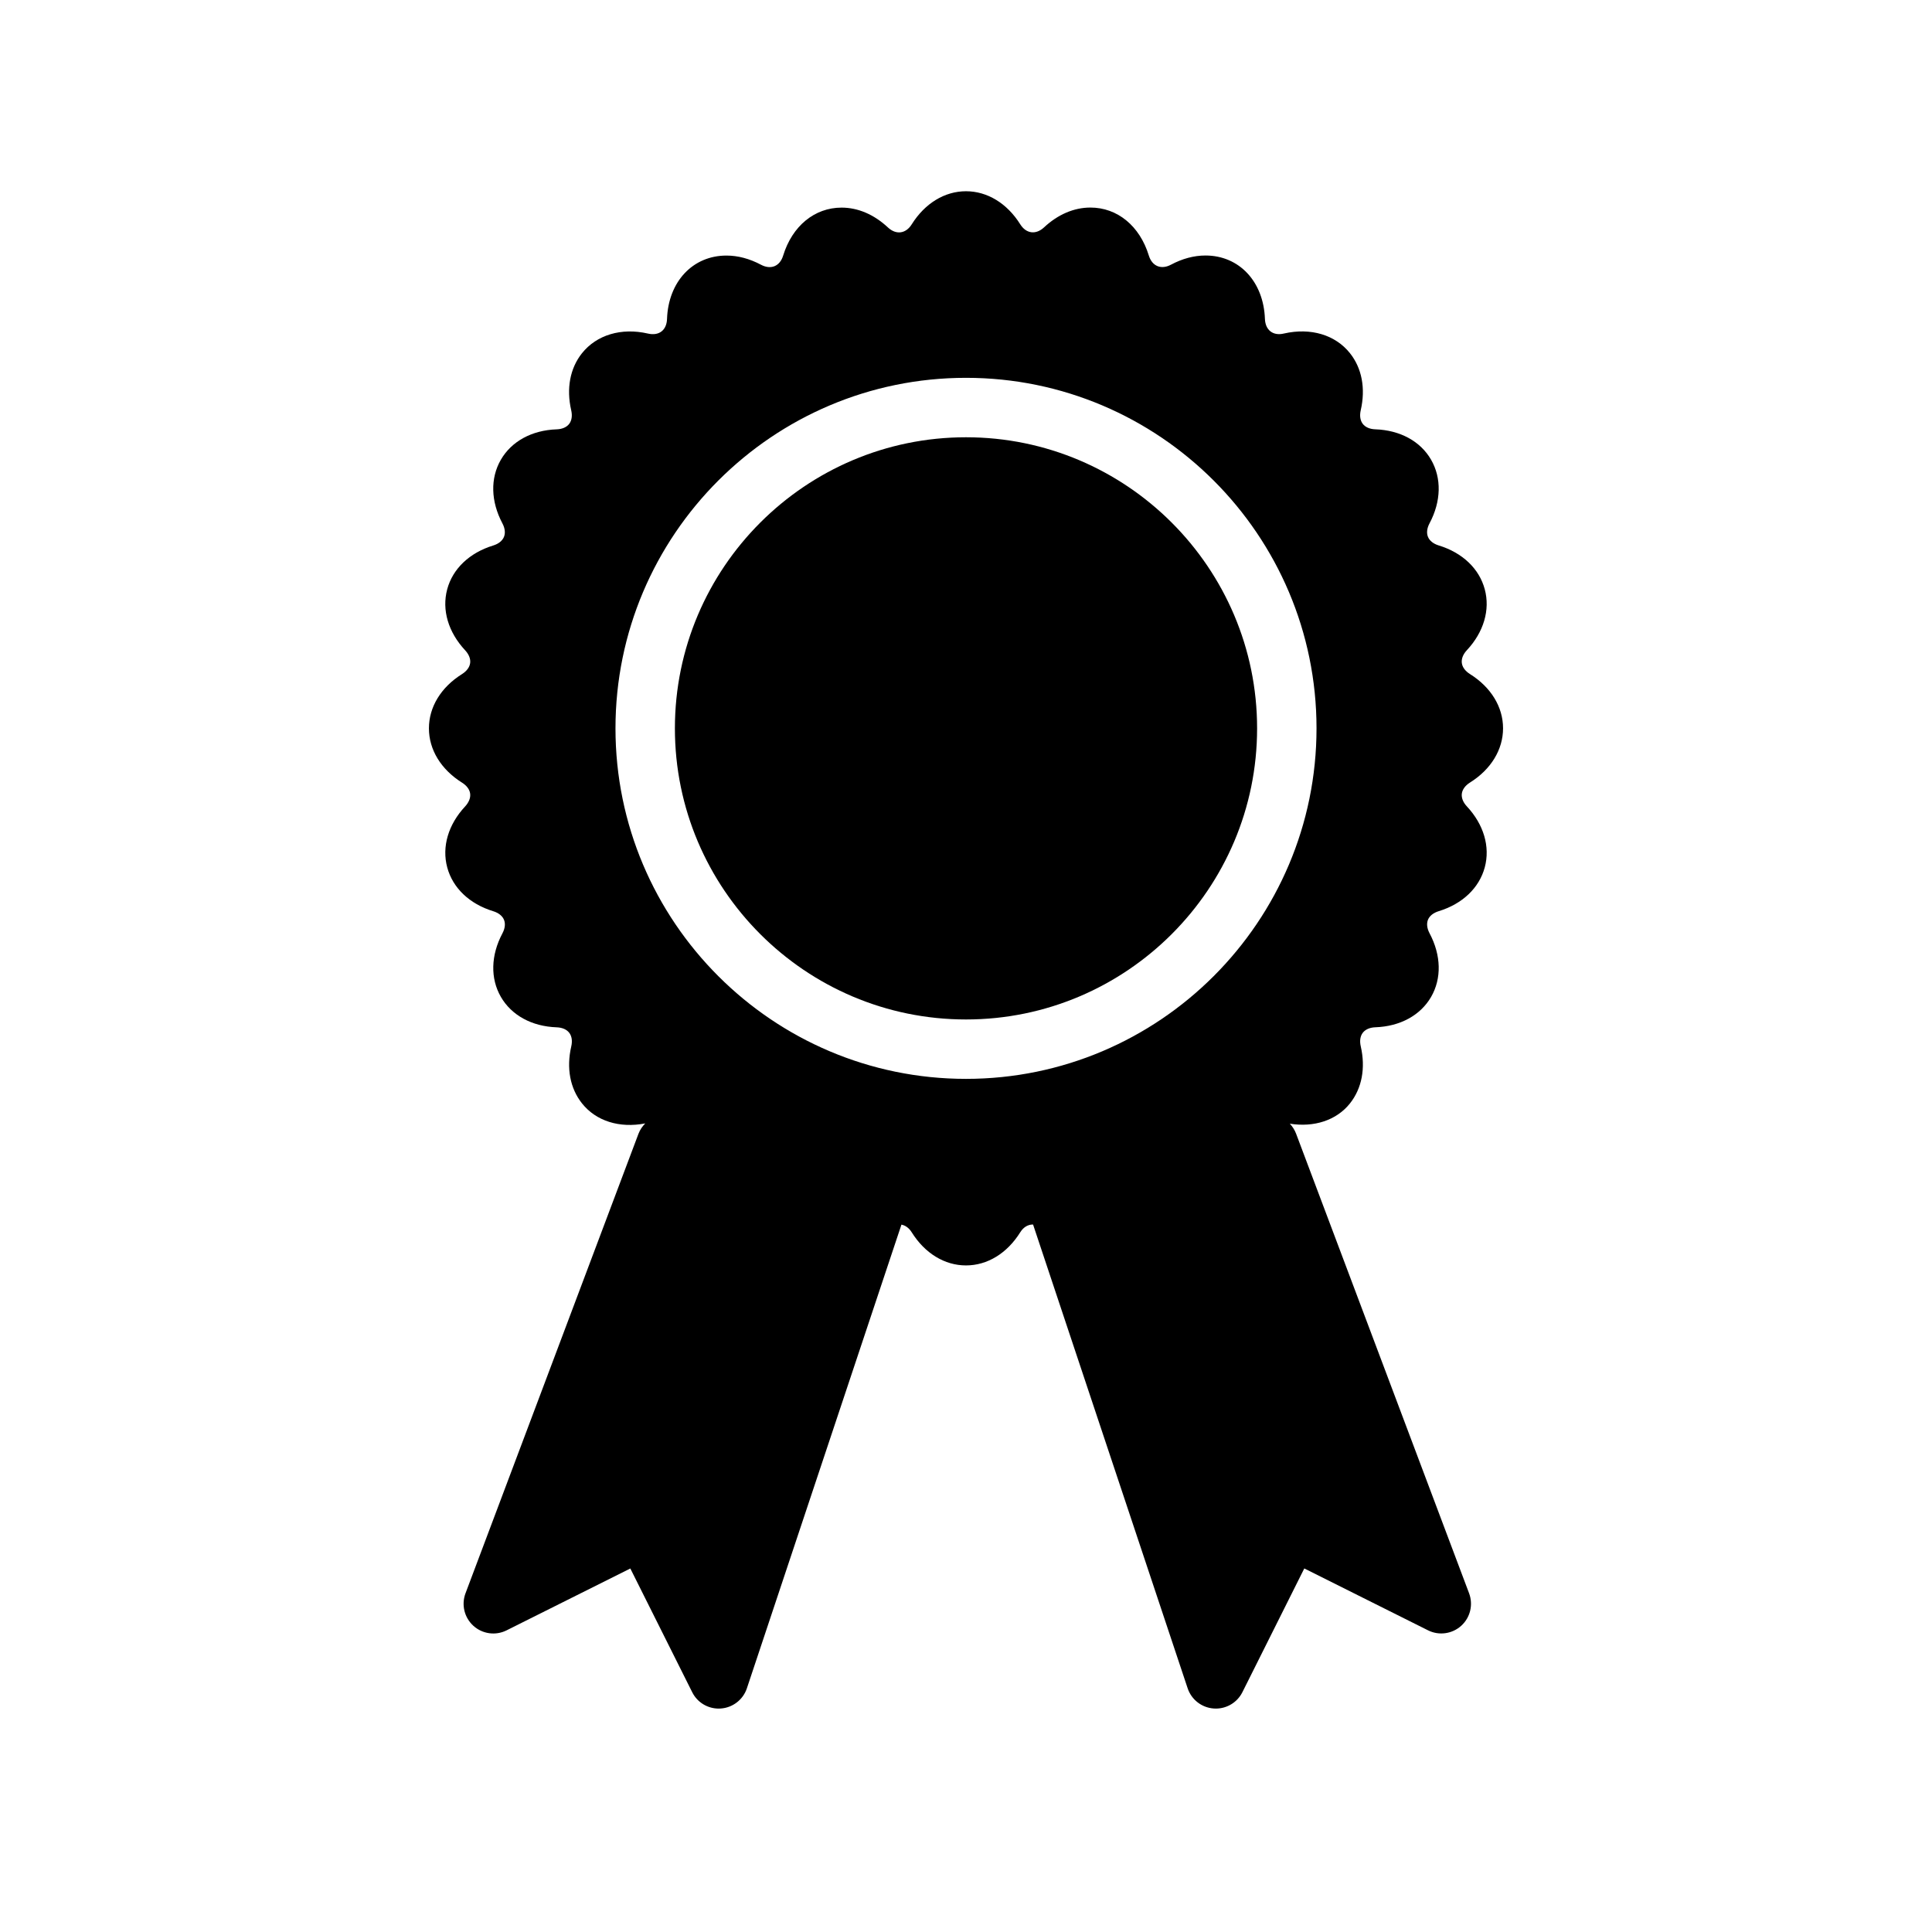
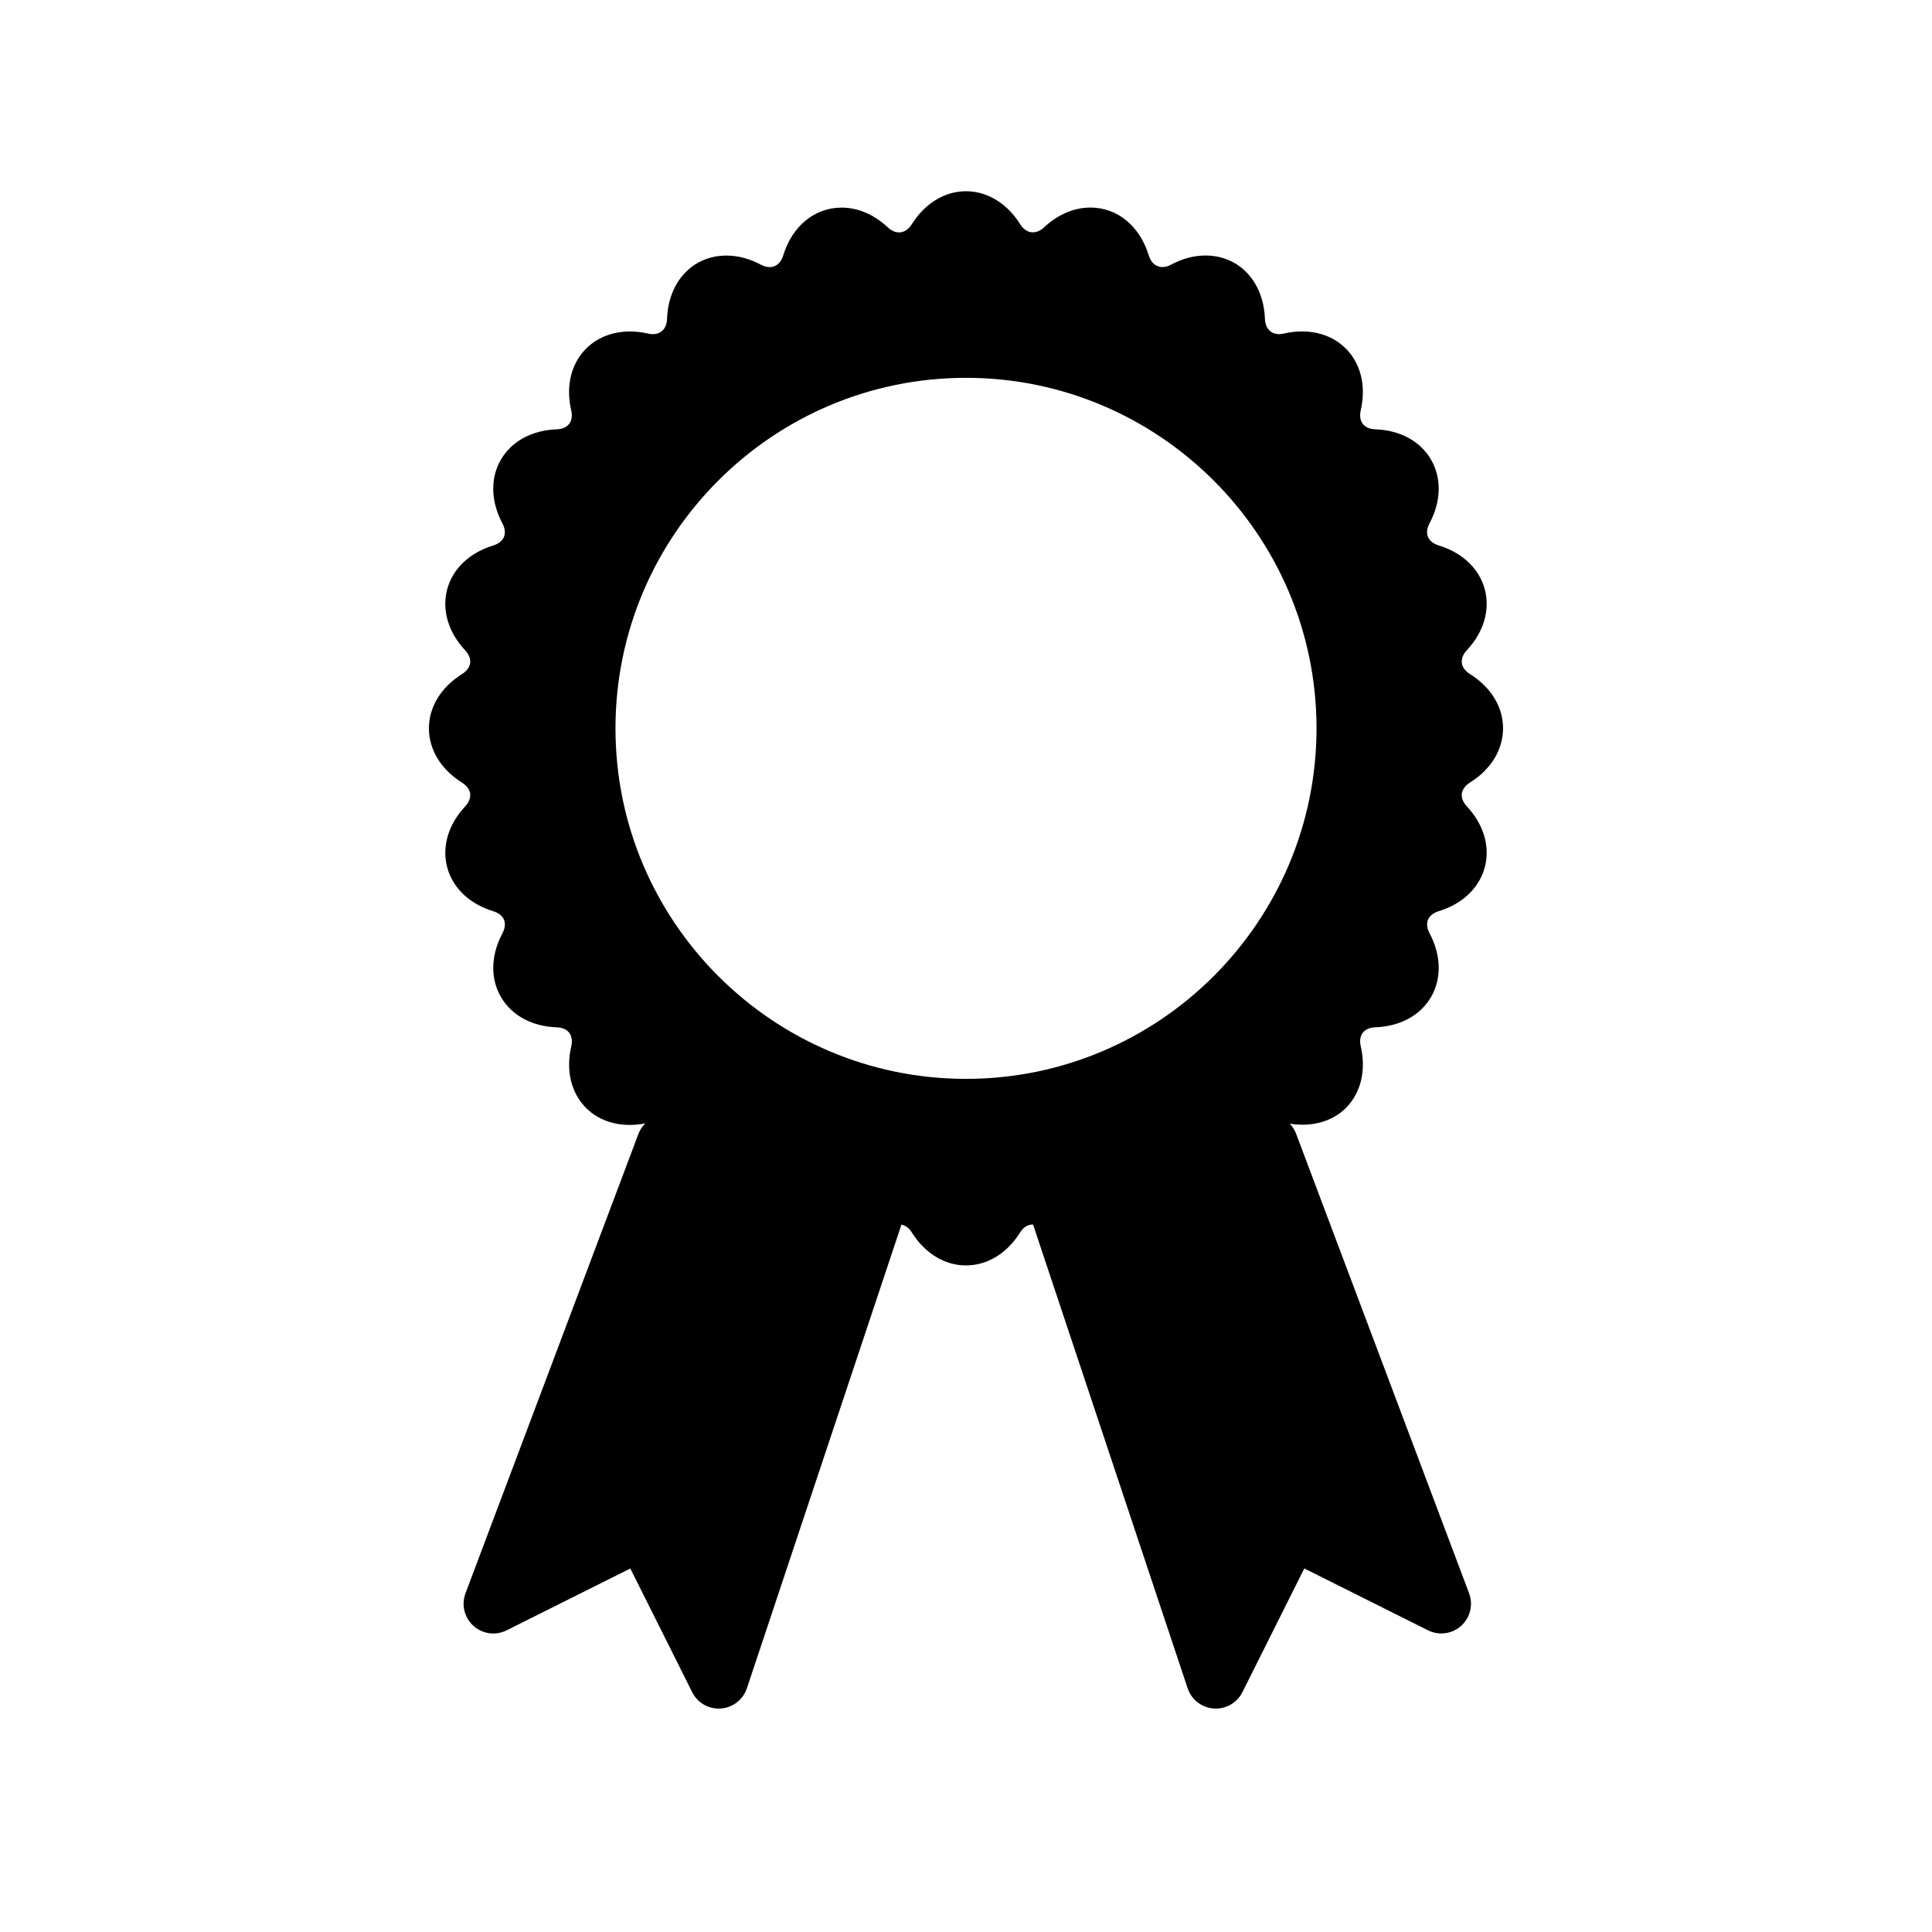
<svg xmlns="http://www.w3.org/2000/svg" fill="#000000" width="800px" height="800px" version="1.1" viewBox="144 144 512 512">
  <g>
    <path d="m531.4 354.32c0.148-1.109 0.906-2.141 2.148-2.93 5.582-3.488 8.777-8.73 8.777-14.383 0-5.652-3.195-10.887-8.77-14.375-1.25-0.789-2.016-1.82-2.156-2.93-0.141-1.109 0.324-2.305 1.324-3.379 4.488-4.809 6.219-10.707 4.754-16.16-1.465-5.457-5.902-9.691-12.203-11.617-1.41-0.434-2.418-1.234-2.844-2.266-0.426-1.023-0.277-2.305 0.418-3.606 3.086-5.816 3.227-11.957 0.402-16.848-2.816-4.887-8.211-7.824-14.785-8.055-1.465-0.047-2.644-0.566-3.32-1.449s-0.867-2.156-0.535-3.606c1.324-5.777 0.309-11.148-2.859-15.121-3.863-4.856-10.398-6.824-17.484-5.211-2.875 0.691-4.93-0.867-5.047-3.863-0.355-9.895-6.824-16.809-15.75-16.809-3.039 0-6.109 0.82-9.148 2.434-2.574 1.379-4.992 0.434-5.871-2.426-2.402-7.84-8.328-12.715-15.477-12.715-4.352 0-8.613 1.82-12.297 5.258-2.172 2.016-4.738 1.676-6.305-0.828-3.484-5.551-8.727-8.754-14.371-8.754s-10.887 3.195-14.383 8.77c-1.574 2.519-4.148 2.832-6.297 0.836-3.699-3.449-7.949-5.266-12.297-5.266-7.148 0-13.074 4.871-15.477 12.707-0.875 2.859-3.266 3.816-5.871 2.434-3.039-1.613-6.117-2.434-9.156-2.434-8.926 0-15.406 6.91-15.75 16.809-0.109 2.992-2.133 4.535-5.047 3.863-7.078-1.629-13.617 0.355-17.492 5.211-3.164 3.977-4.18 9.352-2.852 15.121 0.332 1.441 0.141 2.715-0.535 3.598-0.676 0.883-1.859 1.402-3.32 1.449-6.574 0.227-11.965 3.172-14.793 8.062-2.824 4.887-2.676 11.027 0.41 16.848 0.691 1.301 0.836 2.582 0.41 3.606-0.426 1.023-1.434 1.836-2.844 2.266-6.289 1.93-10.738 6.164-12.195 11.617-1.457 5.457 0.277 11.344 4.754 16.152 1 1.078 1.48 2.281 1.332 3.387-0.148 1.102-0.914 2.141-2.156 2.922-5.574 3.488-8.77 8.73-8.77 14.383s3.195 10.887 8.77 14.383c1.25 0.781 2.016 1.82 2.156 2.922 0.141 1.102-0.332 2.297-1.324 3.379-4.488 4.809-6.219 10.707-4.754 16.16 1.465 5.457 5.902 9.691 12.195 11.617 1.41 0.434 2.418 1.234 2.844 2.258 0.426 1.023 0.285 2.305-0.41 3.606-3.086 5.809-3.234 11.949-0.41 16.84 2.824 4.887 8.211 7.832 14.793 8.062 1.473 0.055 2.652 0.566 3.328 1.457 0.676 0.891 0.867 2.156 0.535 3.59-1.332 5.769-0.316 11.148 2.852 15.121 3.723 4.684 9.941 6.621 16.75 5.297-0.754 0.77-1.387 1.676-1.793 2.746l-45.84 121.78c-1.141 3.039-0.309 6.445 2.102 8.629 2.402 2.164 5.894 2.644 8.793 1.188l32.785-16.391 16.398 32.785c1.324 2.672 4.055 4.344 7.023 4.344 0.188 0 0.371-0.008 0.559-0.023 3.172-0.219 5.902-2.34 6.91-5.359l40.957-122.87c1.023 0.195 1.984 0.852 2.723 2.031 3.488 5.582 8.73 8.777 14.383 8.777s10.887-3.195 14.375-8.777c0.891-1.434 2.117-2.078 3.402-2.062l40.965 122.9c1.008 3.023 3.731 5.133 6.902 5.359 0.191 0.016 0.379 0.023 0.562 0.023 2.969 0 5.707-1.668 7.047-4.352l16.398-32.785 32.785 16.391c2.883 1.457 6.383 0.977 8.793-1.188 2.41-2.172 3.234-5.59 2.094-8.629l-45.84-121.78c-0.387-1.023-0.961-1.914-1.668-2.66 6.445 1.016 12.359-0.875 15.941-5.375 3.164-3.984 4.18-9.352 2.859-15.129-0.332-1.434-0.141-2.715 0.535-3.59 0.676-0.883 1.859-1.402 3.32-1.457 6.574-0.227 11.965-3.164 14.793-8.055 2.816-4.894 2.676-11.027-0.41-16.848-0.691-1.301-0.836-2.582-0.418-3.606 0.418-1.023 1.441-1.828 2.844-2.258 6.297-1.93 10.738-6.164 12.203-11.629 1.465-5.457-0.27-11.344-4.754-16.152-1.004-1.066-1.469-2.273-1.328-3.375zm-131.4 75.59c-51.215 0-92.891-41.668-92.891-92.891 0-51.223 41.672-92.891 92.891-92.891 51.223 0 92.891 41.668 92.891 92.891-0.004 51.223-41.668 92.891-92.891 92.891z" />
-     <path d="m400 259.88c-42.539 0-77.145 34.605-77.145 77.145 0 42.539 34.605 77.145 77.145 77.145 42.531 0 77.145-34.605 77.145-77.145 0-42.539-34.613-77.145-77.145-77.145z" />
  </g>
</svg>